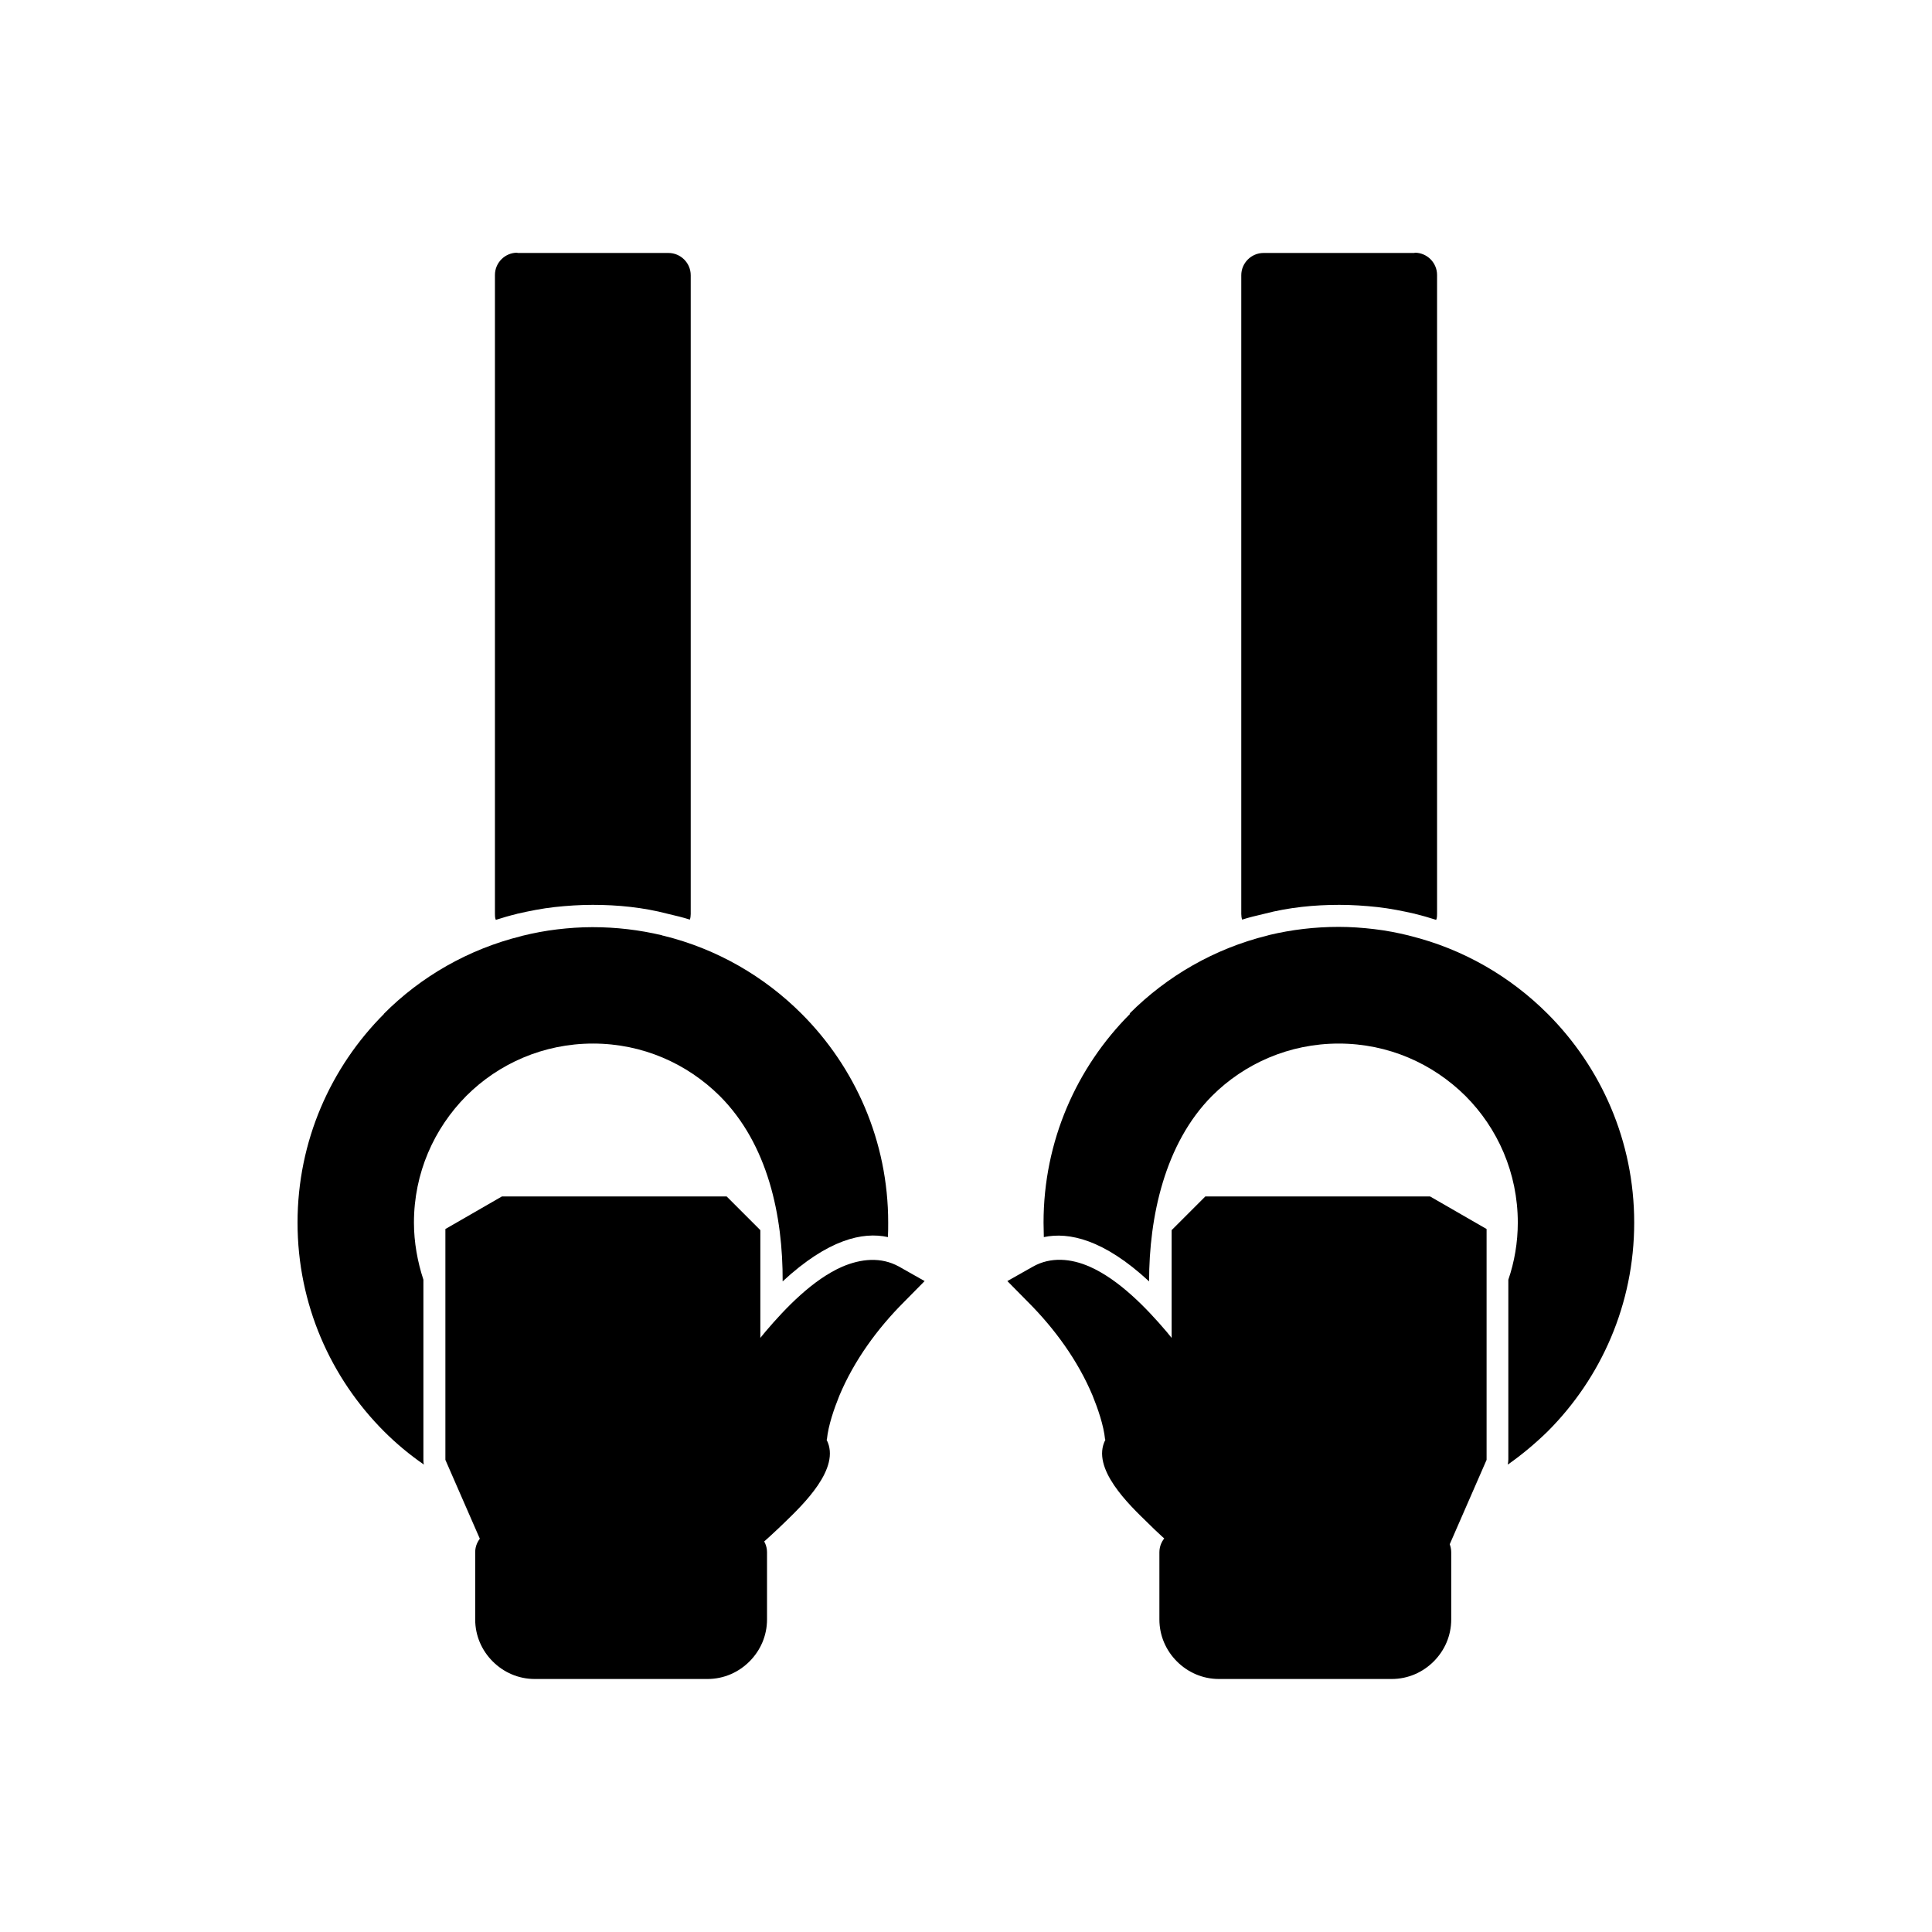
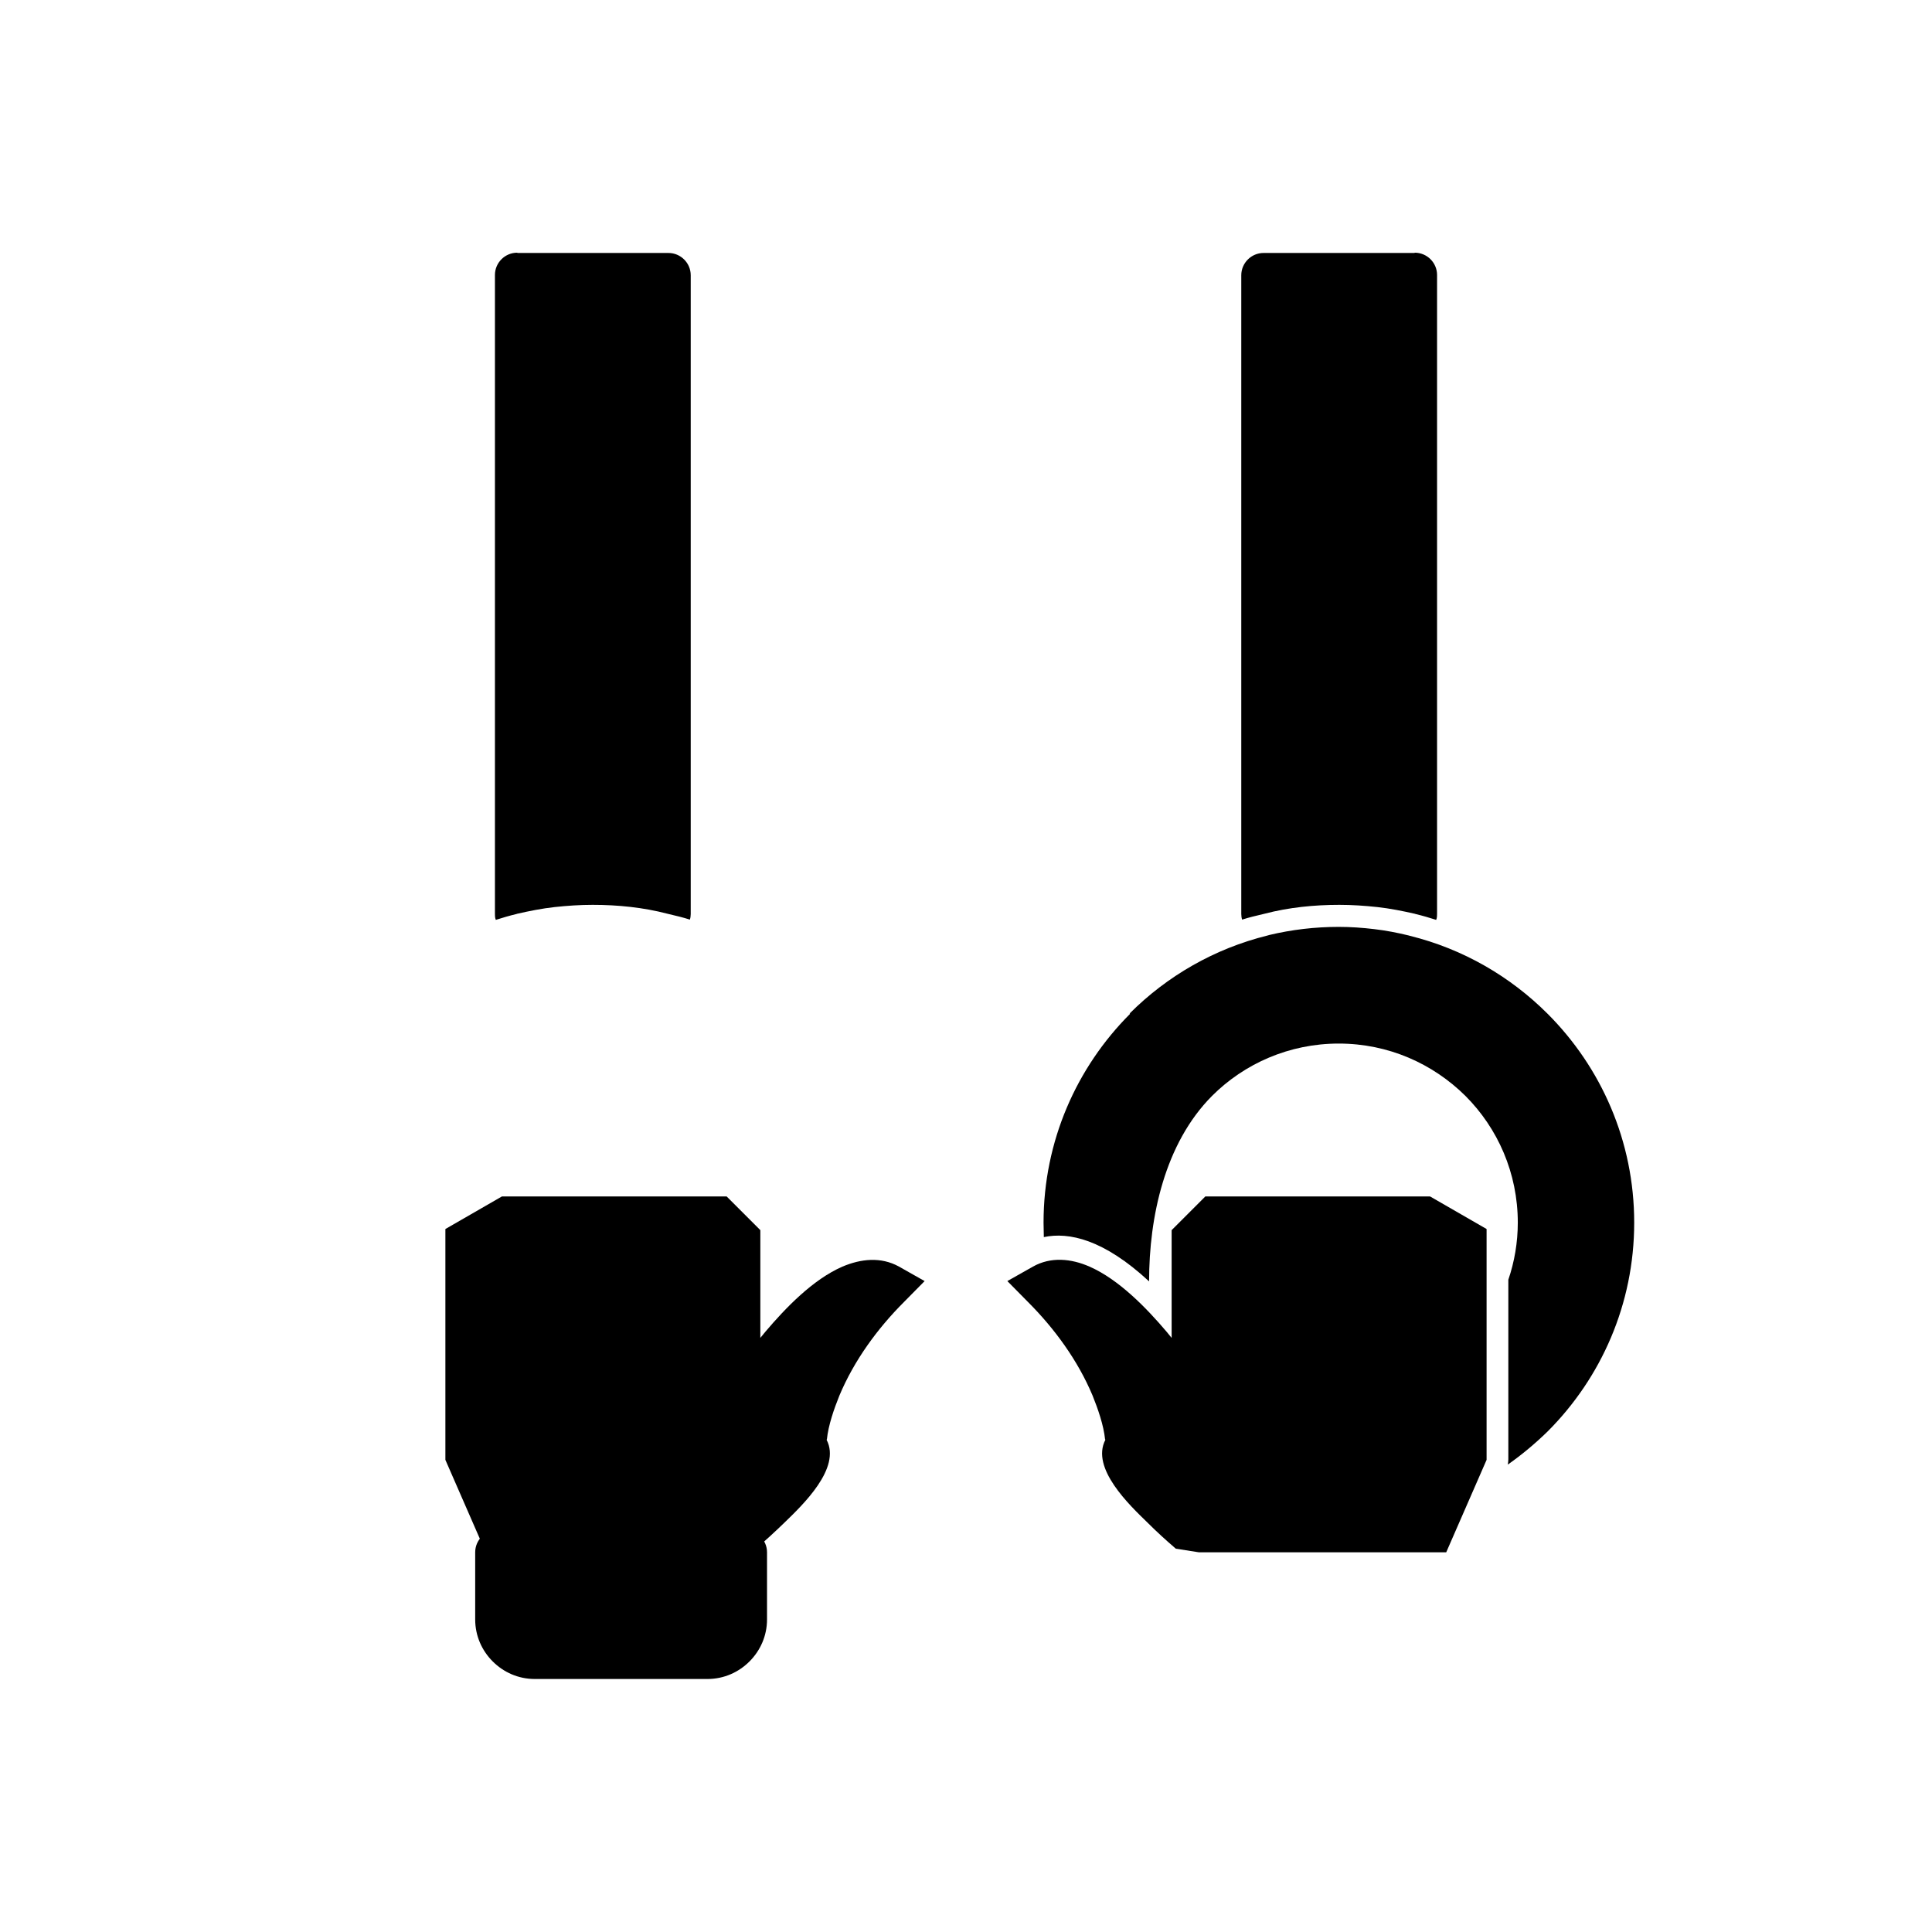
<svg xmlns="http://www.w3.org/2000/svg" fill="#000000" width="800px" height="800px" version="1.1" viewBox="144 144 512 512">
  <g>
    <path d="m275.91 549.47h65.457c3.246 0 5.902 2.656 5.902 5.902v17.785c0 4.356-1.77 8.266-4.648 11.145-2.879 2.879-6.789 4.648-11.145 4.648h-45.754c-4.356 0-8.266-1.77-11.145-4.648-2.879-2.879-4.648-6.789-4.648-11.145v-17.785c0-3.246 2.656-5.902 5.902-5.902z" />
    <path d="m281.15 211.04h39.996c3.246 0 5.902 2.656 5.902 5.902v169.29c0 0.516-0.074 1.031-0.223 1.477-1.844-0.59-3.691-1.031-5.609-1.477-0.074 0-0.223-0.074-0.297-0.074-6.492-1.699-13.211-2.363-19.852-2.363-3.394 0-6.715 0.223-10.109 0.59-3.32 0.367-6.641 1.031-9.891 1.77-0.074 0-0.148 0.074-0.223 0.074-1.844 0.441-3.617 0.961-5.461 1.551 0-0.074 0-0.148-0.074-0.223-0.148-0.516-0.148-1.031-0.148-1.477v-169.21c0-3.246 2.656-5.902 5.902-5.902z" />
-     <path d="m522.61 549.47h-65.457c-3.246 0-5.902 2.656-5.902 5.902v17.785c0 4.356 1.77 8.266 4.648 11.145 2.879 2.879 6.789 4.648 11.145 4.648h45.754c4.356 0 8.266-1.77 11.145-4.648 2.879-2.879 4.648-6.789 4.648-11.145v-17.785c0-3.246-2.656-5.902-5.902-5.902z" />
    <path d="m518.85 211.04h-39.996c-3.246 0-5.902 2.656-5.902 5.902v169.29c0 0.516 0.074 1.031 0.223 1.477 1.844-0.59 3.691-1.031 5.609-1.477 0.074 0 0.223-0.074 0.297-0.074 6.492-1.699 13.211-2.363 19.852-2.363 3.394 0 6.715 0.223 10.109 0.59 3.32 0.367 6.641 1.031 9.891 1.77 0.074 0 0.148 0.074 0.223 0.074 1.844 0.441 3.617 0.961 5.461 1.551 0-0.074 0-0.148 0.074-0.223 0.148-0.516 0.148-1.031 0.148-1.477v-169.21c0-3.246-2.656-5.902-5.902-5.902z" />
-     <path d="m245.8 412.66c-14.168 14.168-22.949 33.727-22.949 55.348s8.781 41.18 22.949 55.348c3.172 3.172 6.789 6.199 10.555 8.781-0.148-0.441-0.148-0.961-0.148-1.402v-47.598c-1.551-4.723-2.508-9.891-2.508-15.129 0-13.137 5.312-24.941 13.875-33.578 8.559-8.559 20.441-13.875 33.578-13.875 13.137 0 24.941 5.312 33.578 13.875 12.84 12.84 16.75 31.879 16.68 49.148 12.027-11.145 21.254-13.211 27.895-11.734 0.074-1.254 0.074-2.582 0.074-3.836 0-21.621-8.781-41.18-22.949-55.348-9.891-9.891-22.434-17.195-36.531-20.664-0.148 0-0.367-0.074-0.516-0.148-5.902-1.402-12.027-2.141-18.375-2.141-3.172 0-6.273 0.223-9.371 0.59-3.098 0.367-6.199 0.961-9.223 1.699-0.074 0-0.148 0.074-0.223 0.074-14.02 3.469-26.641 10.699-36.531 20.664z" fill-rule="evenodd" />
    <path d="m443.5 412.66c-14.168 14.168-22.949 33.727-22.949 55.348 0 1.254 0.074 2.582 0.074 3.836 6.641-1.402 15.867 0.59 27.895 11.734 0-17.047 4.133-36.531 16.68-49.148 8.559-8.559 20.441-13.875 33.578-13.875 13.137 0 24.941 5.312 33.578 13.875 8.559 8.559 13.875 20.441 13.875 33.578 0 5.238-0.887 10.406-2.508 15.129v47.598c0 0.441-0.074 0.961-0.148 1.402 3.691-2.582 7.305-5.609 10.555-8.781 14.168-14.168 22.949-33.727 22.949-55.348s-8.781-41.18-22.949-55.348c-9.891-9.891-22.434-17.195-36.531-20.664-0.074 0-0.148-0.074-0.223-0.074-3.027-0.738-6.051-1.328-9.223-1.699-3.098-0.367-6.199-0.59-9.371-0.59-6.348 0-12.473 0.738-18.375 2.141-0.148 0.074-0.367 0.074-0.516 0.148-14.02 3.469-26.566 10.699-36.531 20.664z" fill-rule="evenodd" />
    <path d="m436.86 525.49c-0.367-3.762-1.918-8.191-3.32-11.66-3.91-9.297-10.035-17.711-17.121-24.797l-5.461-5.535 6.789-3.836c4.723-2.656 10.109-2.141 14.98 0 7.75 3.394 15.055 10.922 20.441 17.27l1.328 1.625v-0.441-28.117l8.93-8.93h59.555l14.98 8.633v61.176l-10.699 24.5h-65.531l-6.125-0.961c-2.582-2.215-5.094-4.5-7.453-6.863-4.871-4.723-15.129-14.465-11.219-21.992v-0.074z" fill-rule="evenodd" />
    <path d="m363.06 525.49v0.074c3.91 7.527-6.348 17.27-11.219 21.992-2.434 2.363-4.945 4.648-7.453 6.863l-6.125 0.961h-65.531l-10.699-24.5v-61.176l14.98-8.633h59.555l8.93 8.93v28.117 0.441l1.328-1.625c5.387-6.348 12.621-13.875 20.441-17.27 4.871-2.066 10.184-2.656 14.98 0l6.789 3.836-5.461 5.535c-7.086 7.086-13.211 15.496-17.121 24.797-1.402 3.469-2.953 7.894-3.32 11.66z" fill-rule="evenodd" />
  </g>
</svg>